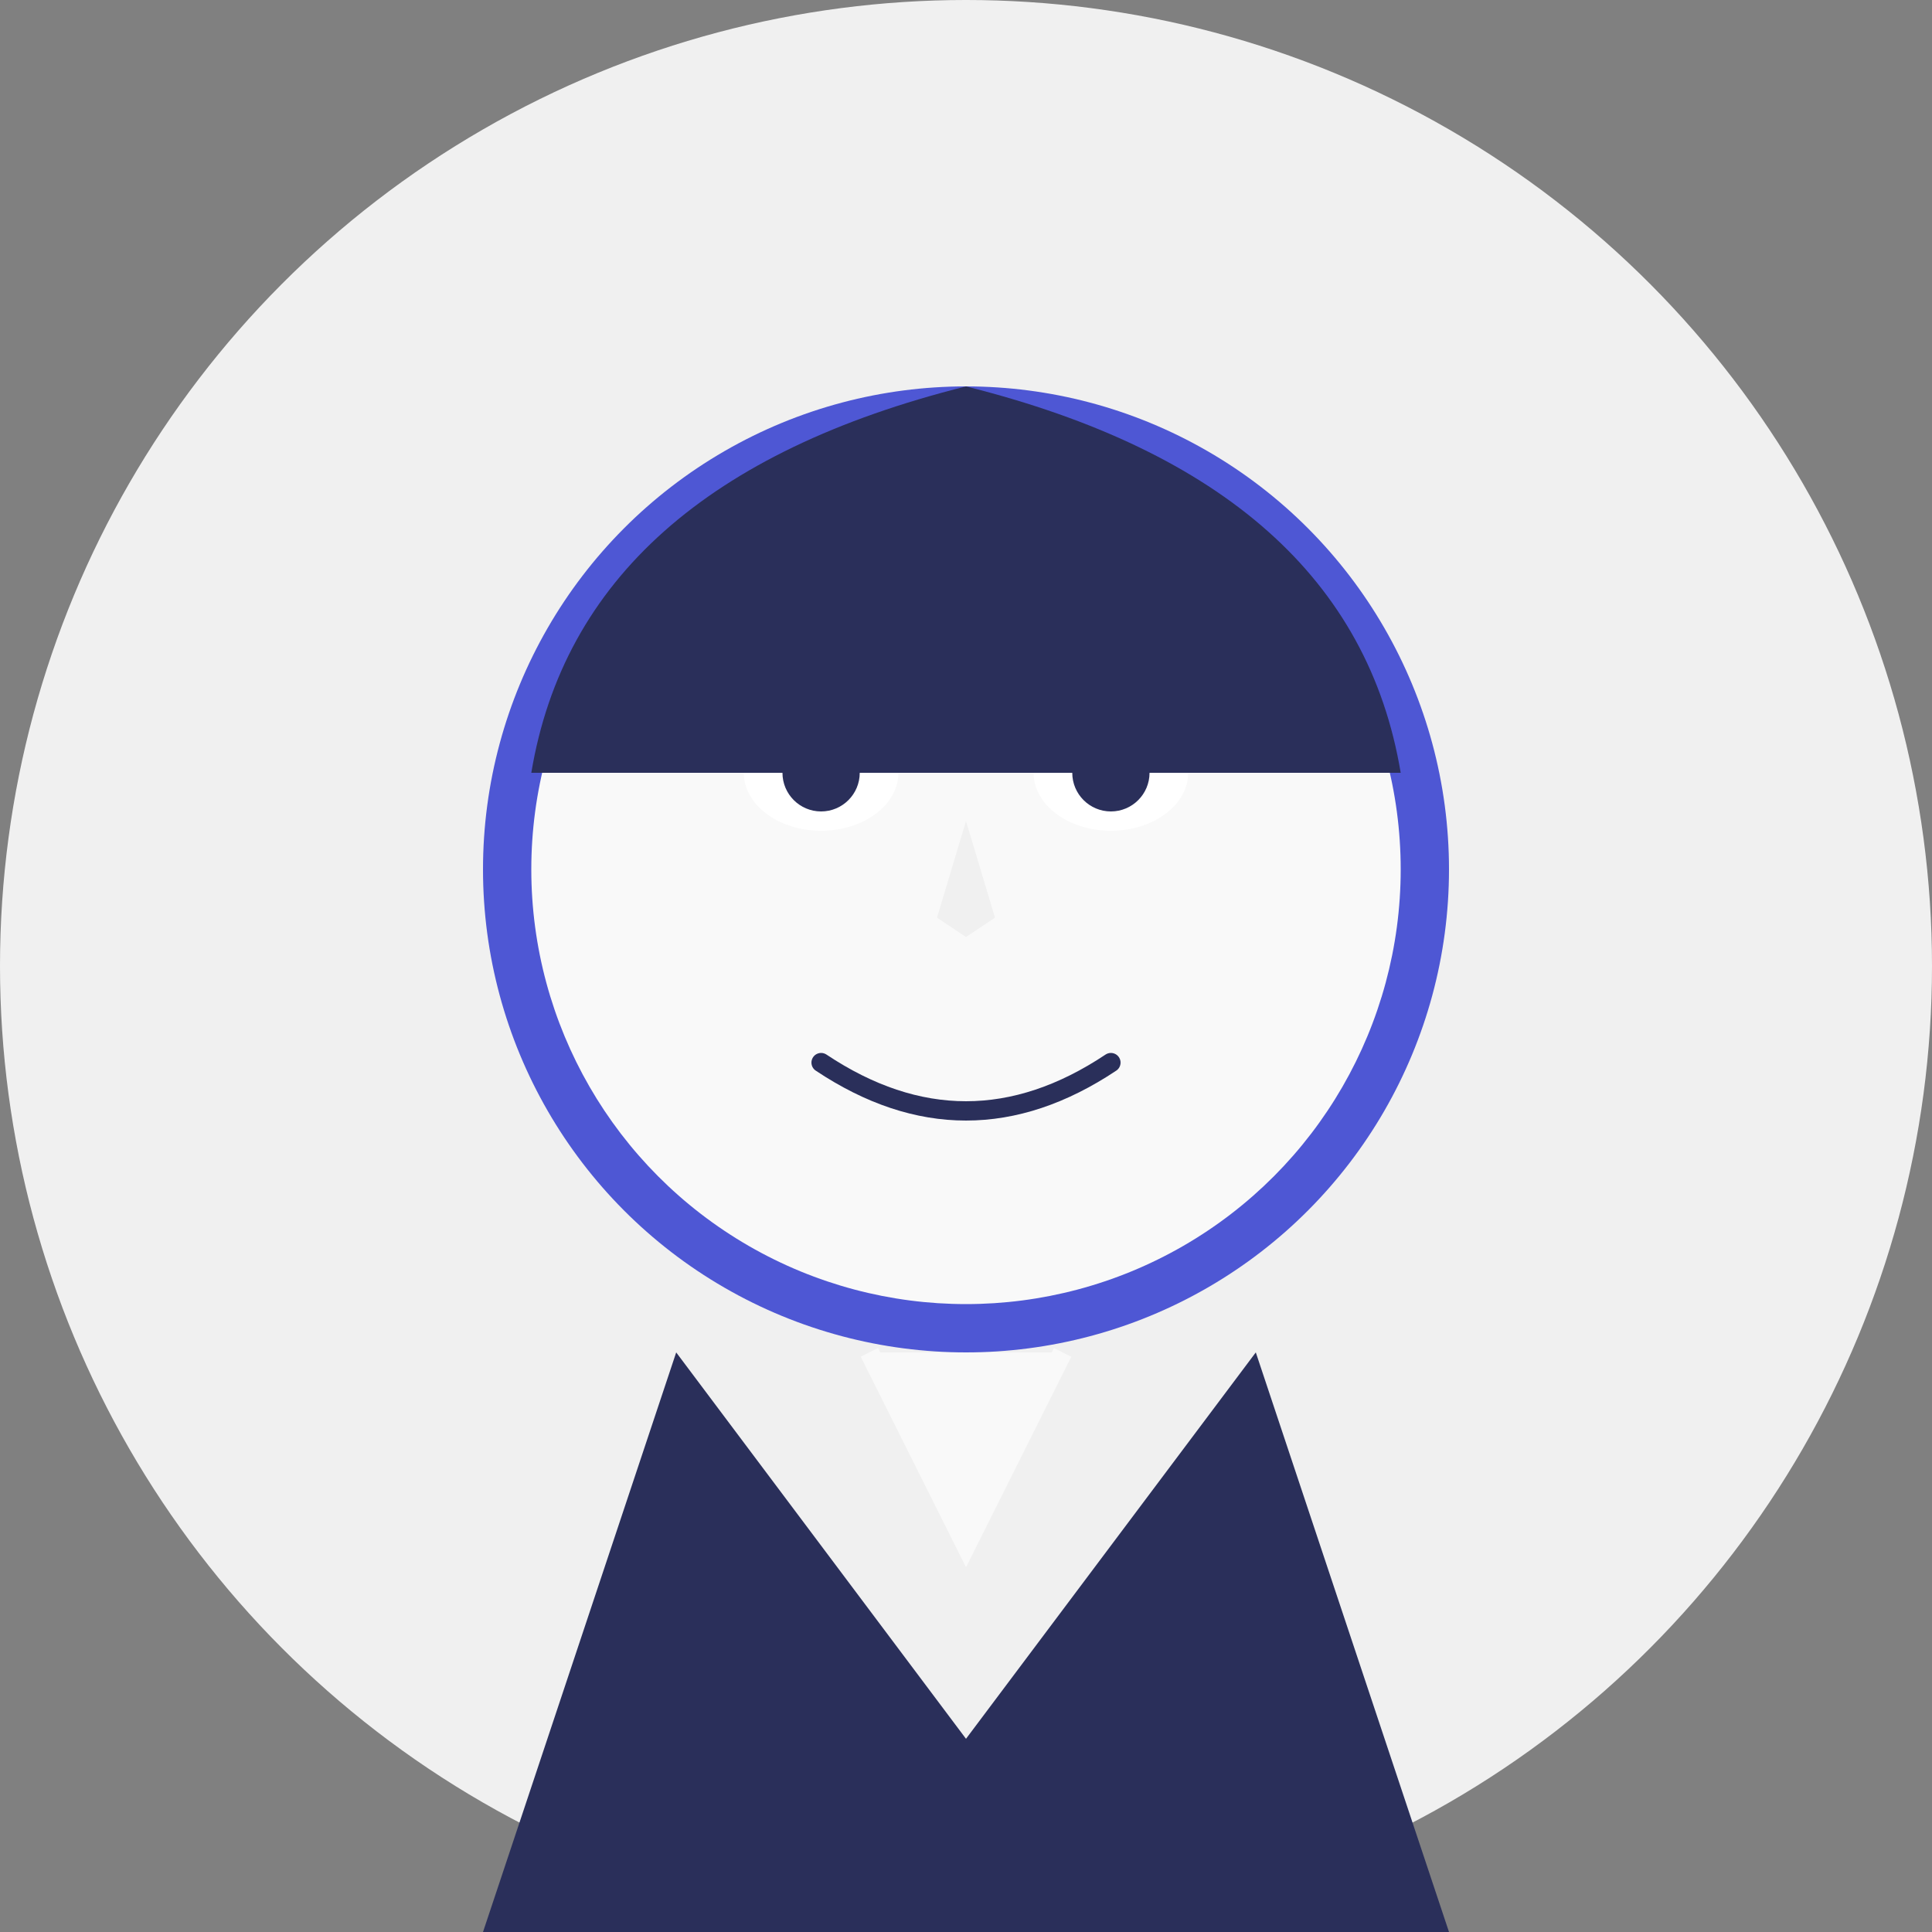
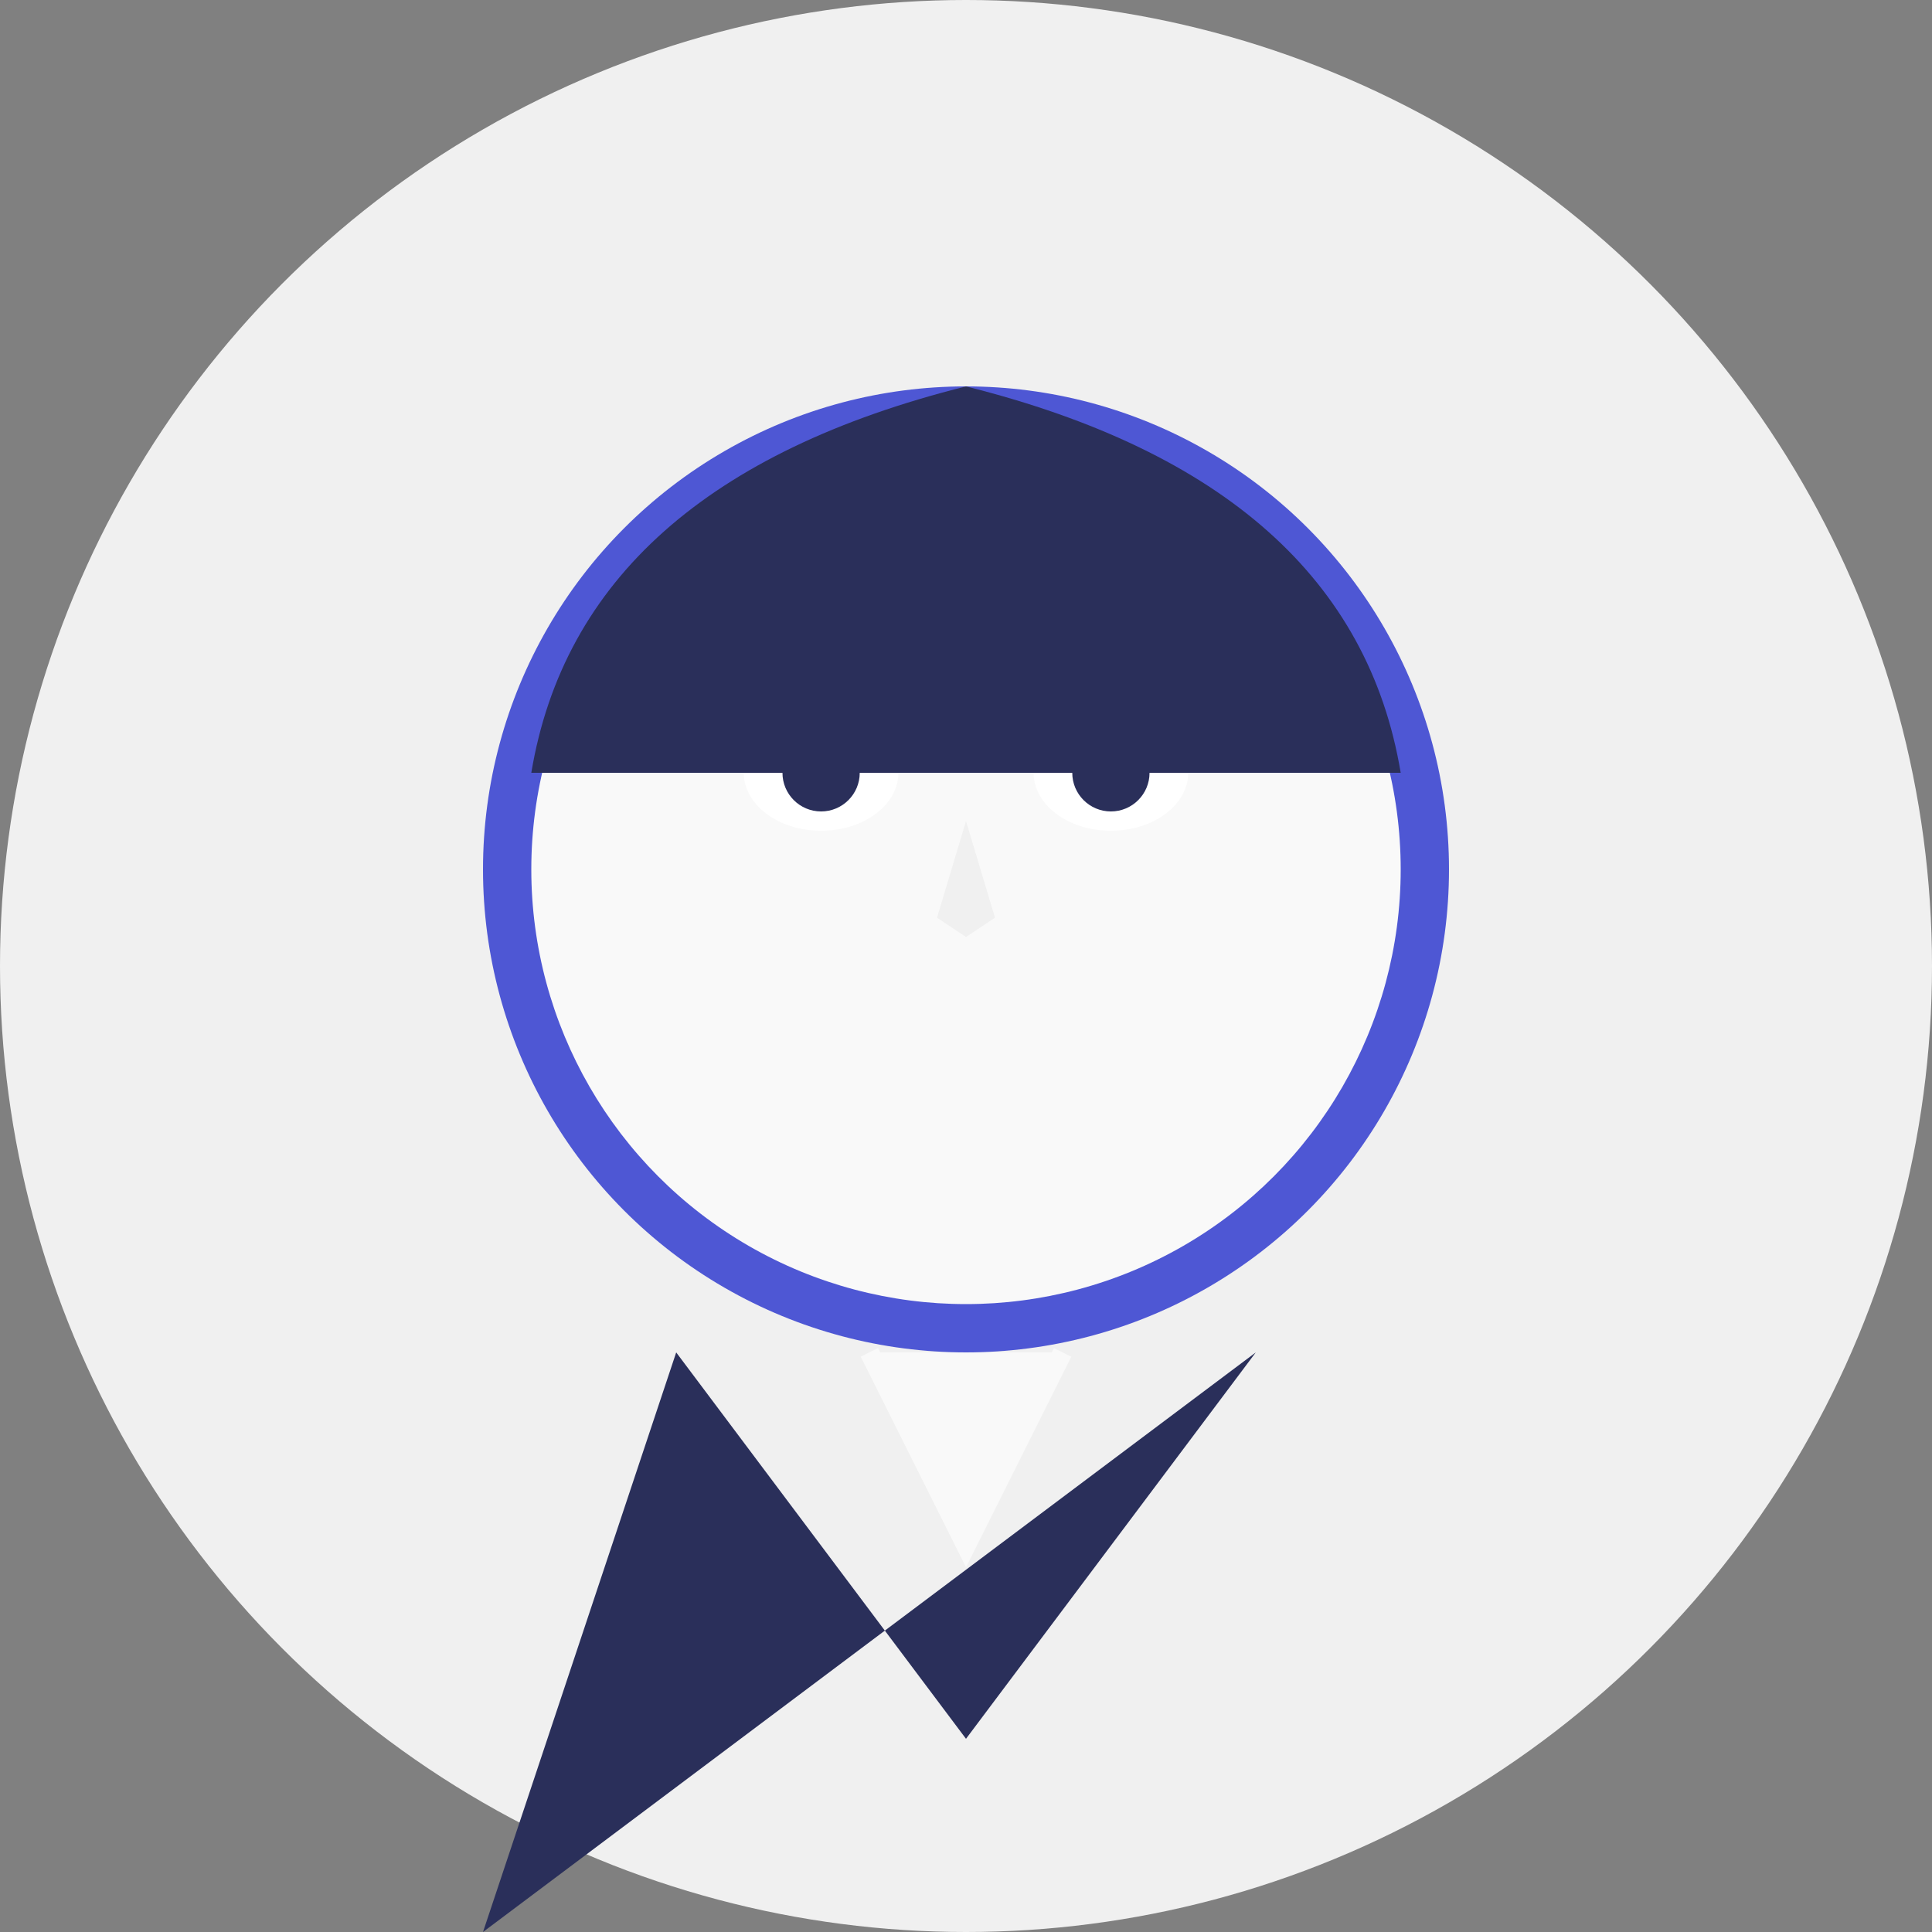
<svg xmlns="http://www.w3.org/2000/svg" width="200" height="200" viewBox="0 0 200 200">
  <rect x="0" y="0" width="200" height="200" fill="#808080" stroke="none" />
  <circle cx="100" cy="100" r="100" fill="#f0f0f0" />
  <g transform="translate(100, 90)">
    <circle cx="0" cy="0" r="50" fill="#4e57d4" />
    <circle cx="0" cy="0" r="45" fill="#f9f9f9" />
    <g>
      <ellipse cx="-15" cy="-10" rx="8" ry="6" fill="#ffffff" />
      <circle cx="-15" cy="-10" r="4" fill="#2a2f5a" />
      <circle cx="-17" cy="-12" r="1.5" fill="#ffffff" />
      <ellipse cx="15" cy="-10" rx="8" ry="6" fill="#ffffff" />
      <circle cx="15" cy="-10" r="4" fill="#2a2f5a" />
      <circle cx="13" cy="-12" r="1.5" fill="#ffffff" />
    </g>
    <path d="M-23,-20 Q-15,-25 -7,-20" fill="none" stroke="#2a2f5a" stroke-width="2" stroke-linecap="round" />
    <path d="M7,-20 Q15,-25 23,-20" fill="none" stroke="#2a2f5a" stroke-width="2" stroke-linecap="round" />
    <path d="M0,-5 L3,5 L0,7 L-3,5 Z" fill="#f0f0f0" />
-     <path d="M-15,20 Q0,30 15,20" fill="none" stroke="#2a2f5a" stroke-width="2" stroke-linecap="round" />
    <path d="M-45,-10 Q-40,-40 0,-50 Q40,-40 45,-10" fill="#2a2f5a" />
  </g>
-   <path d="M70,140 L100,180 L130,140 L150,200 L50,200 Z" fill="#2a2f5a" />
+   <path d="M70,140 L100,180 L130,140 L50,200 Z" fill="#2a2f5a" />
  <path d="M90,140 L100,160 L110,140" fill="#f9f9f9" stroke="#f9f9f9" stroke-width="2" />
</svg>